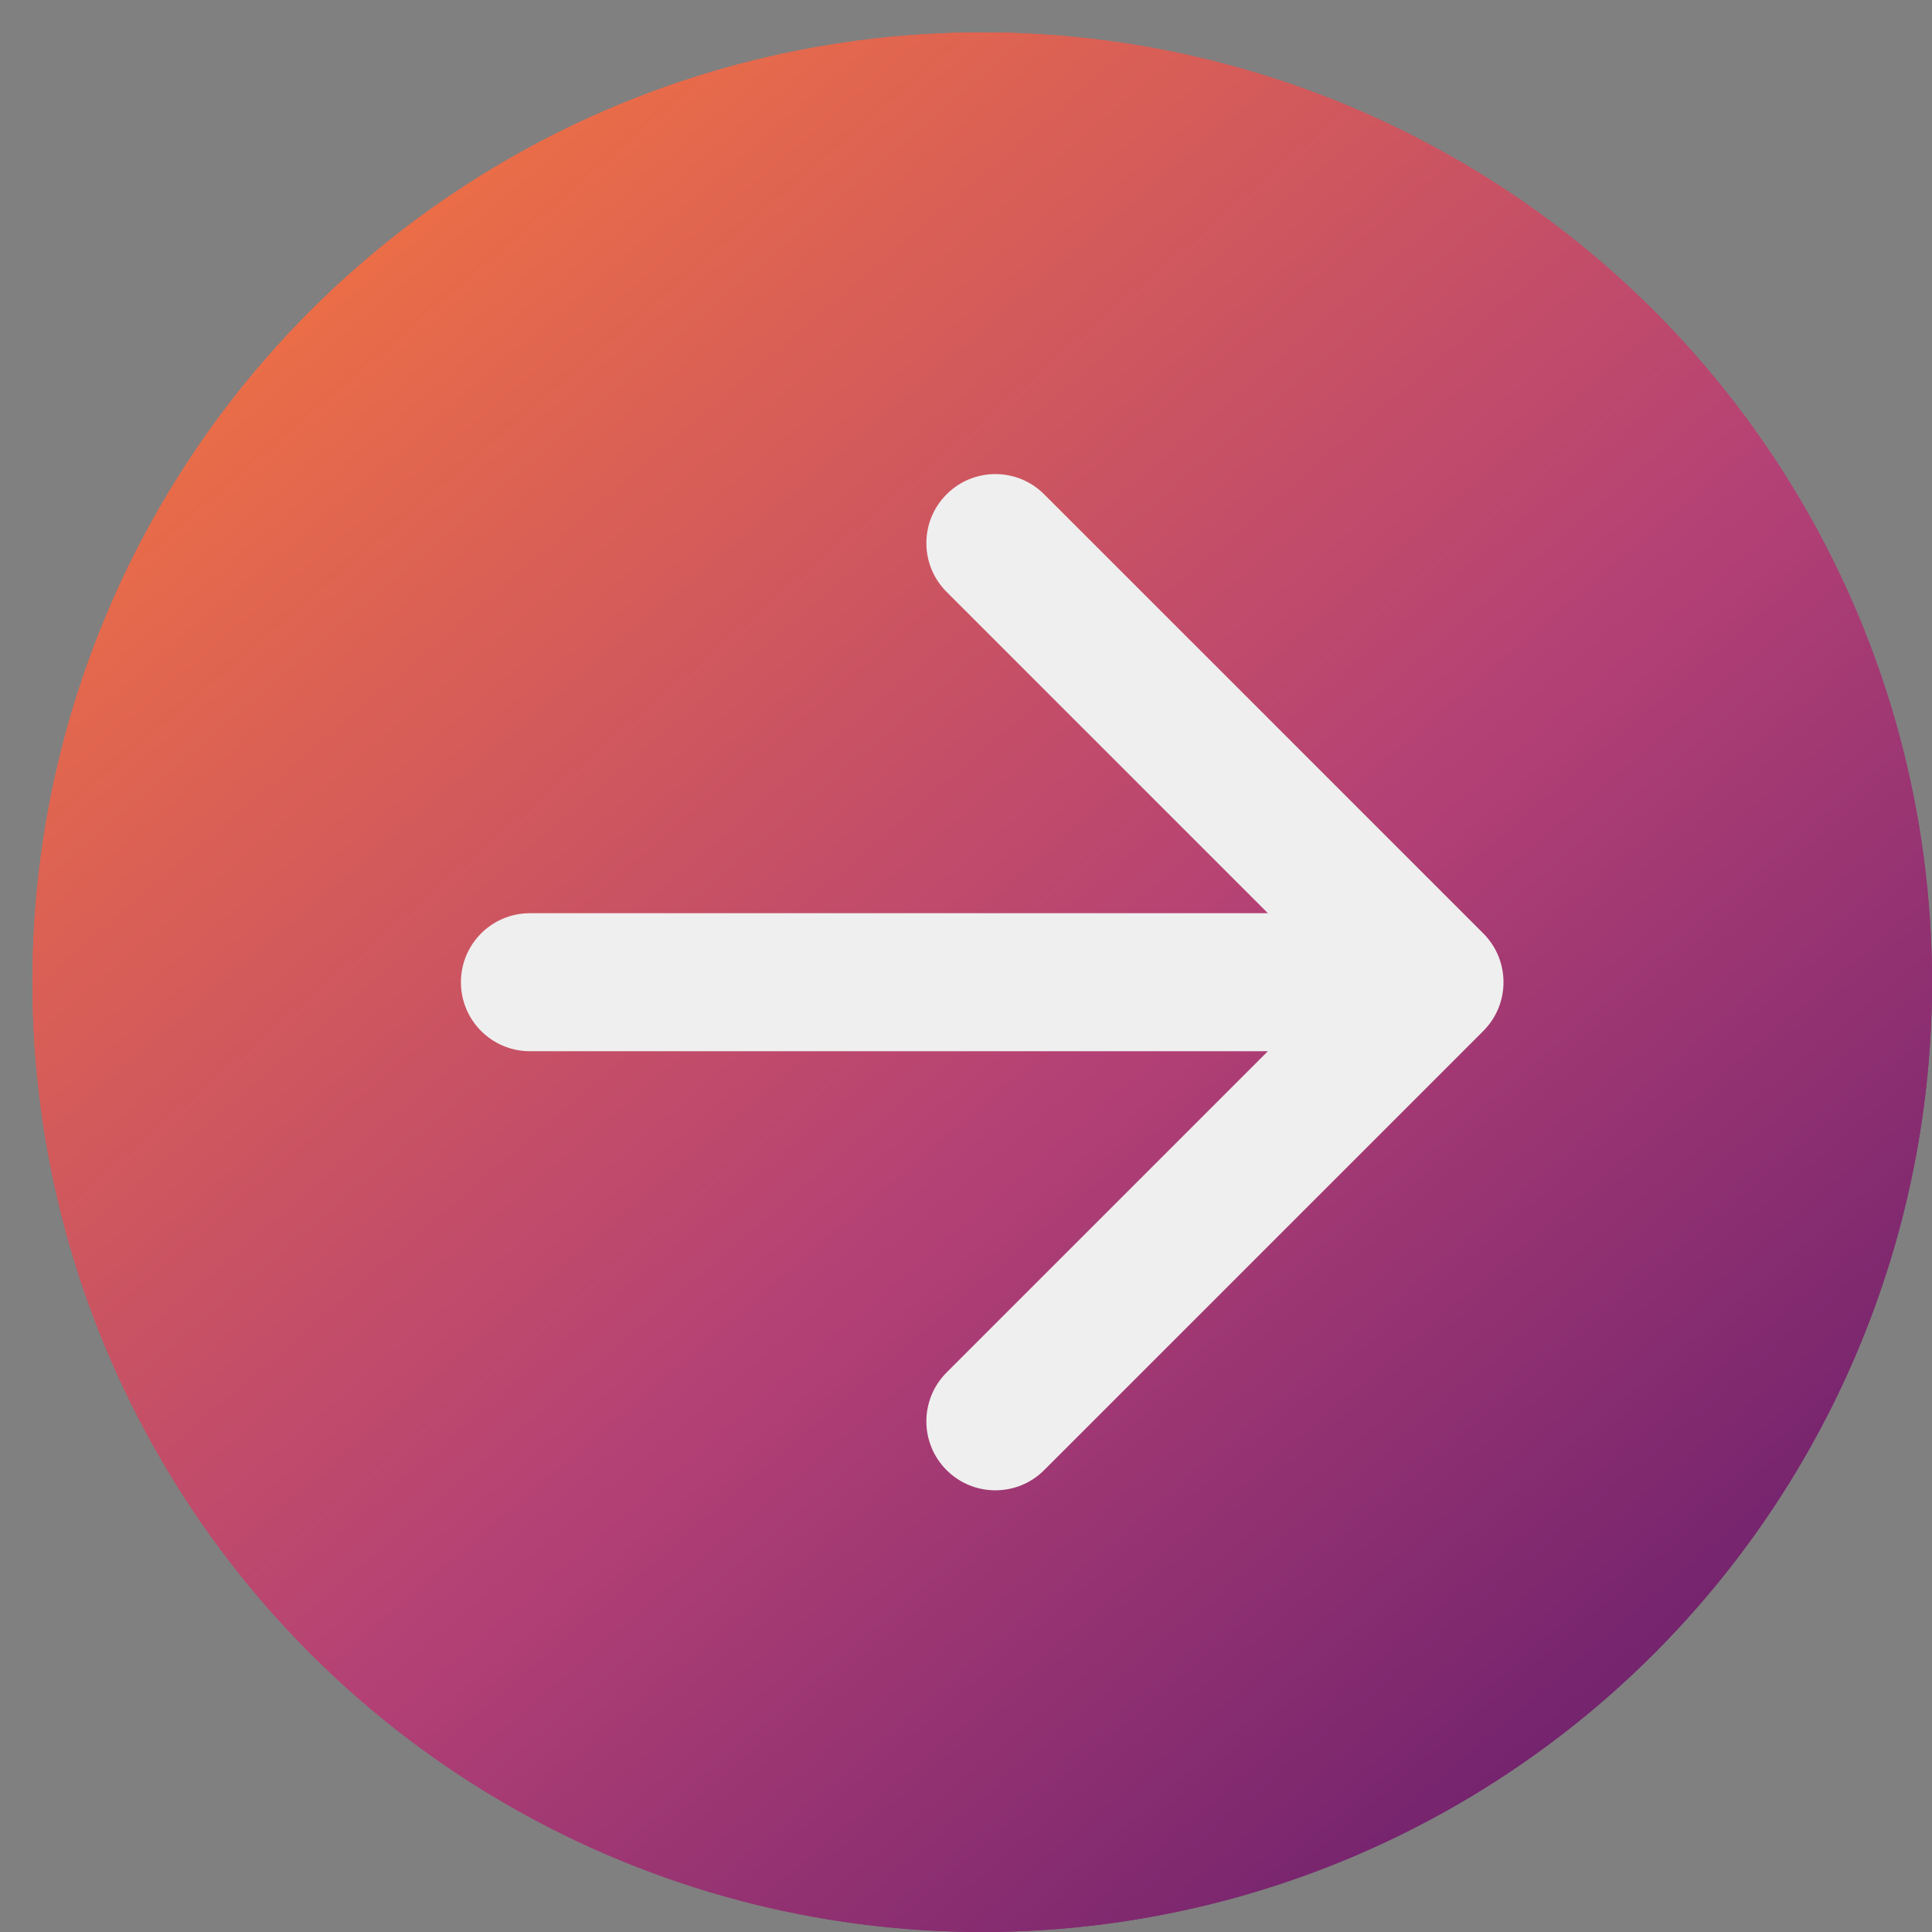
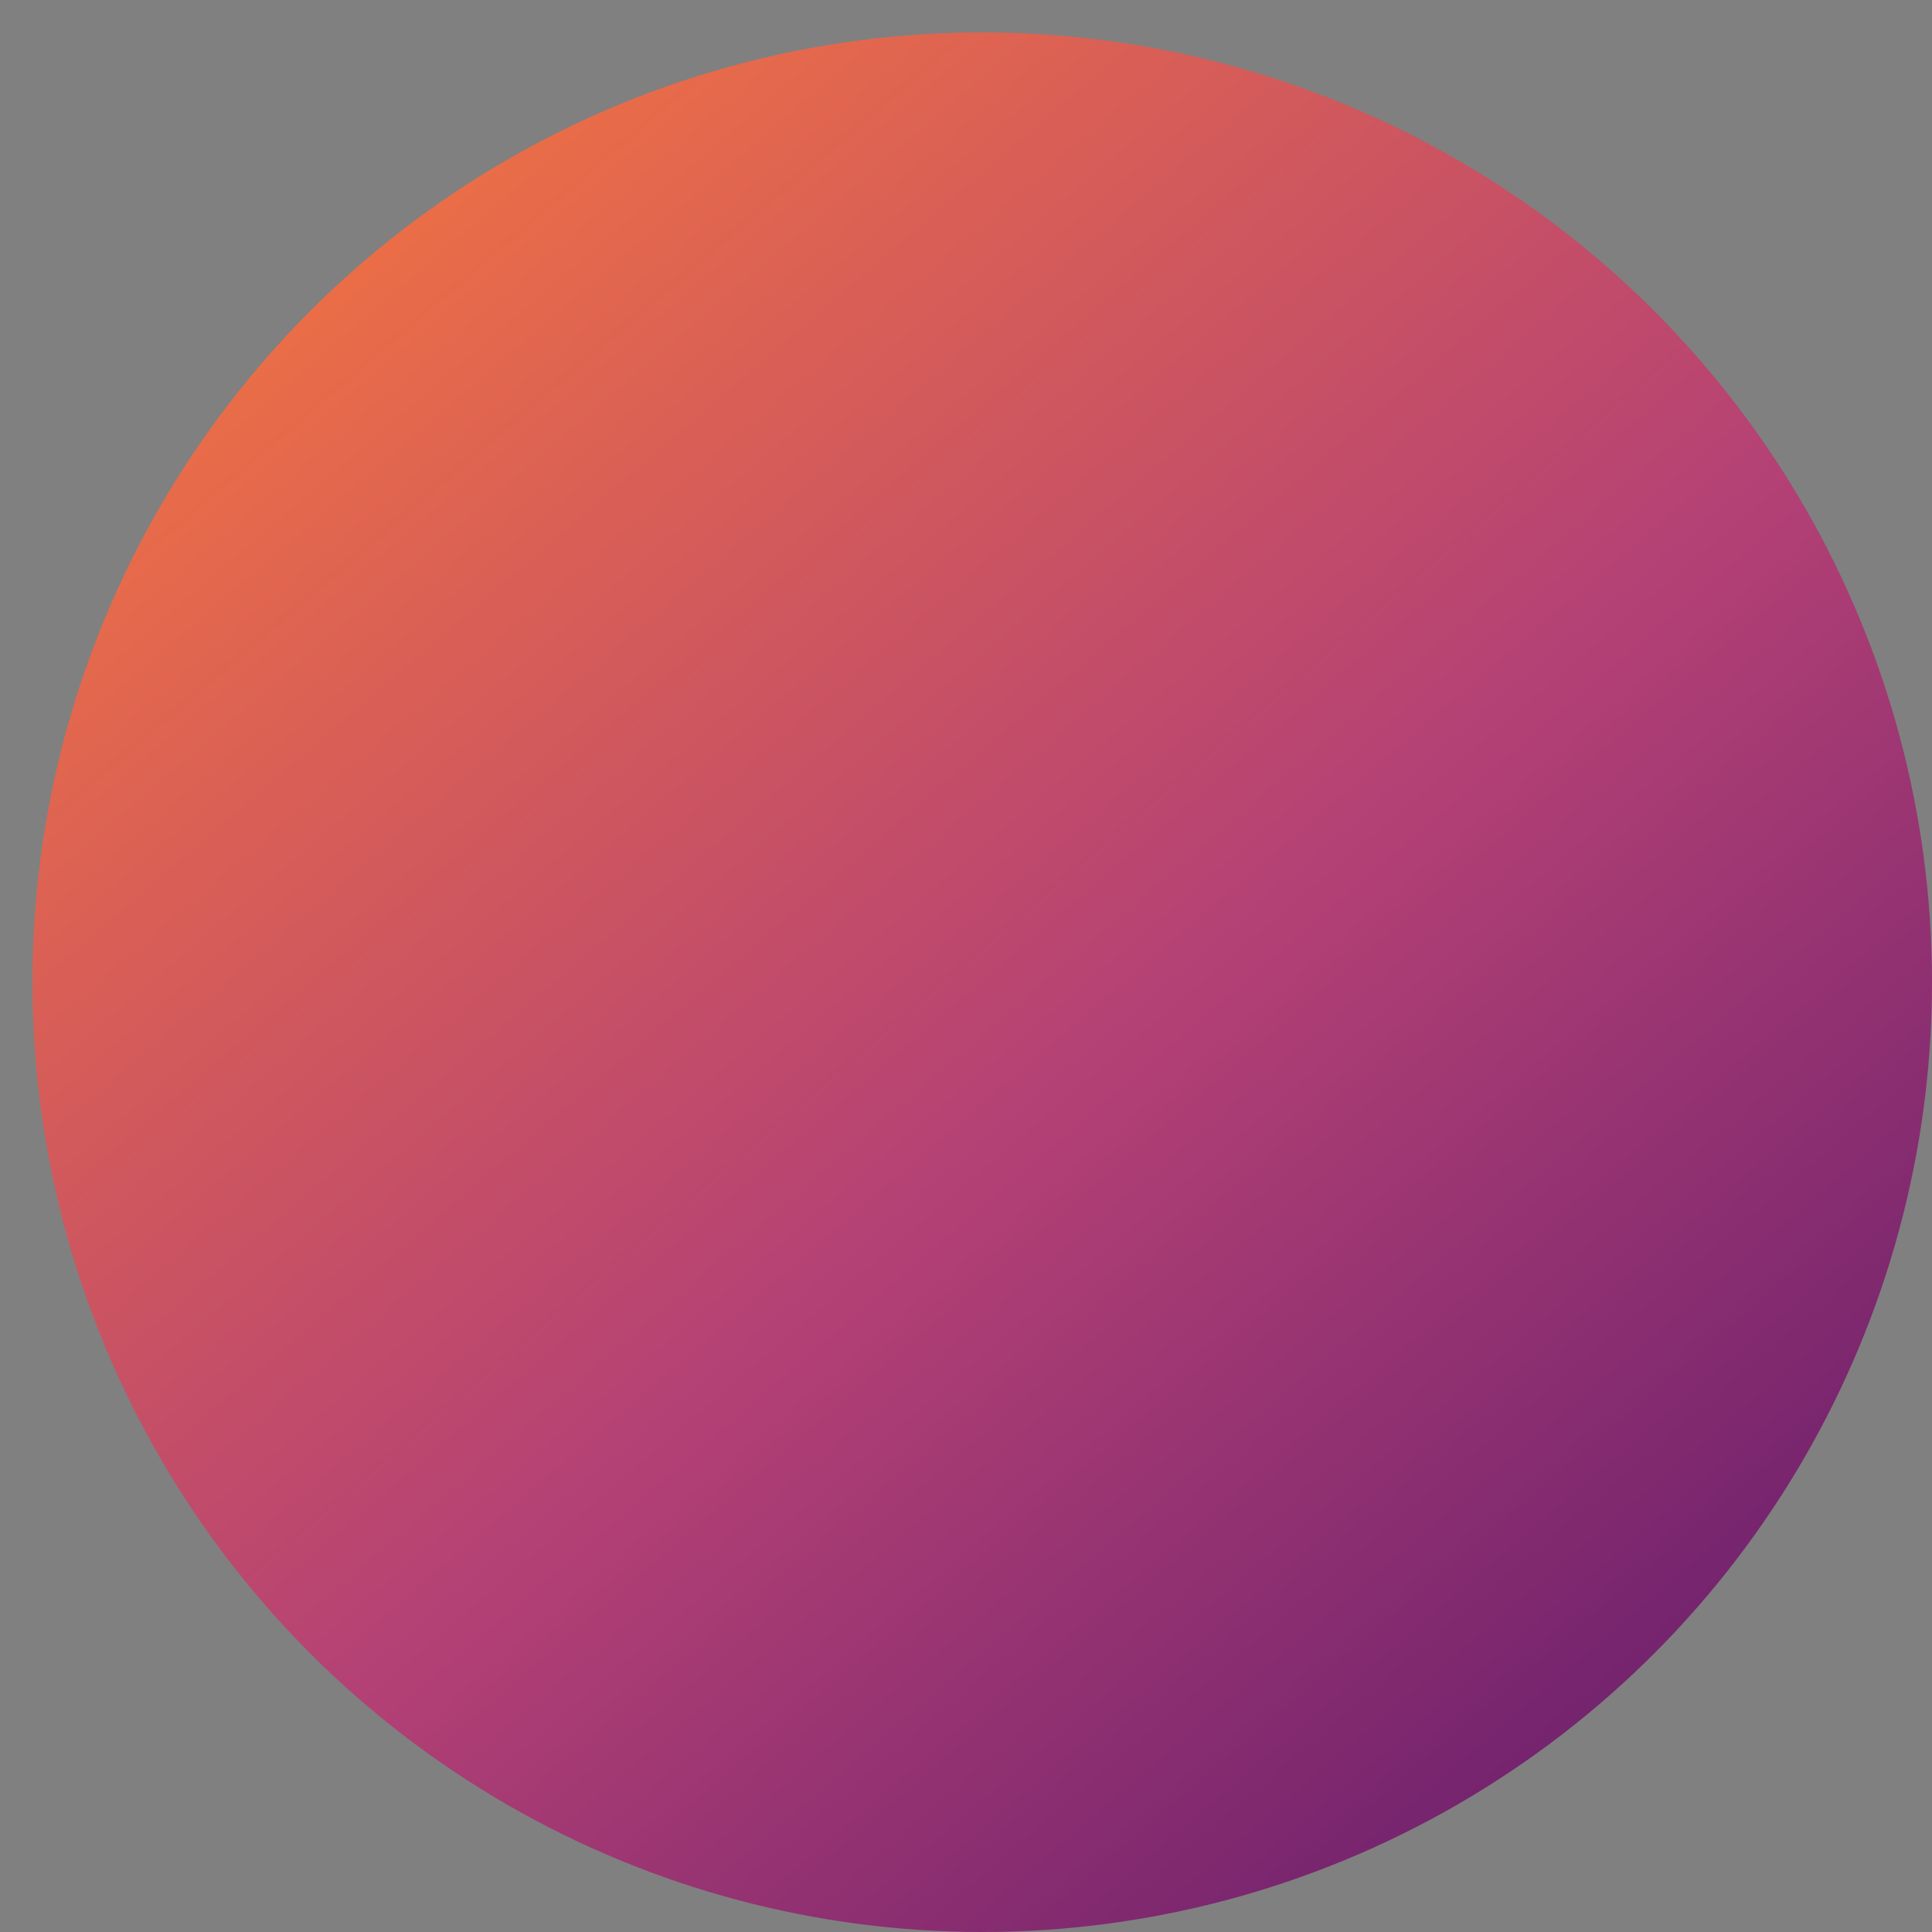
<svg xmlns="http://www.w3.org/2000/svg" width="56" height="56" viewBox="0 0 56 56" fill="none">
  <rect x="0" y="0" width="56" height="56" fill="#808080" stroke="none" />
-   <circle cx="28.47" cy="28.47" r="27.53" fill="url(#paint0_linear_26_326)" />
  <g style="mix-blend-mode:overlay">
    <circle cx="28.47" cy="28.47" r="27.53" fill="url(#paint1_linear_26_326)" />
  </g>
-   <path d="M15.36 26.47C14.255 26.47 13.36 27.365 13.36 28.47C13.36 29.574 14.255 30.47 15.36 30.47V26.47ZM42.994 29.884C43.775 29.103 43.775 27.837 42.994 27.055L30.266 14.328C29.485 13.546 28.218 13.546 27.437 14.328C26.656 15.109 26.656 16.375 27.437 17.156L38.751 28.47L27.437 39.783C26.656 40.565 26.656 41.831 27.437 42.612C28.218 43.393 29.485 43.393 30.266 42.612L42.994 29.884ZM15.36 30.47H41.579V26.47H15.36V30.47Z" fill="#EFEFEF" />
  <defs>
    <linearGradient id="paint0_linear_26_326" x1="8.805" y1="0.939" x2="56" y2="56" gradientUnits="userSpaceOnUse">
      <stop stop-color="#F5763E" />
      <stop offset="0.516" stop-color="#B44175" />
      <stop offset="1" stop-color="#57166B" />
    </linearGradient>
    <linearGradient id="paint1_linear_26_326" x1="8.805" y1="0.939" x2="56" y2="56" gradientUnits="userSpaceOnUse">
      <stop stop-color="#F5763E" />
      <stop offset="0.516" stop-color="#B44175" />
      <stop offset="1" stop-color="#57166B" />
    </linearGradient>
  </defs>
</svg>